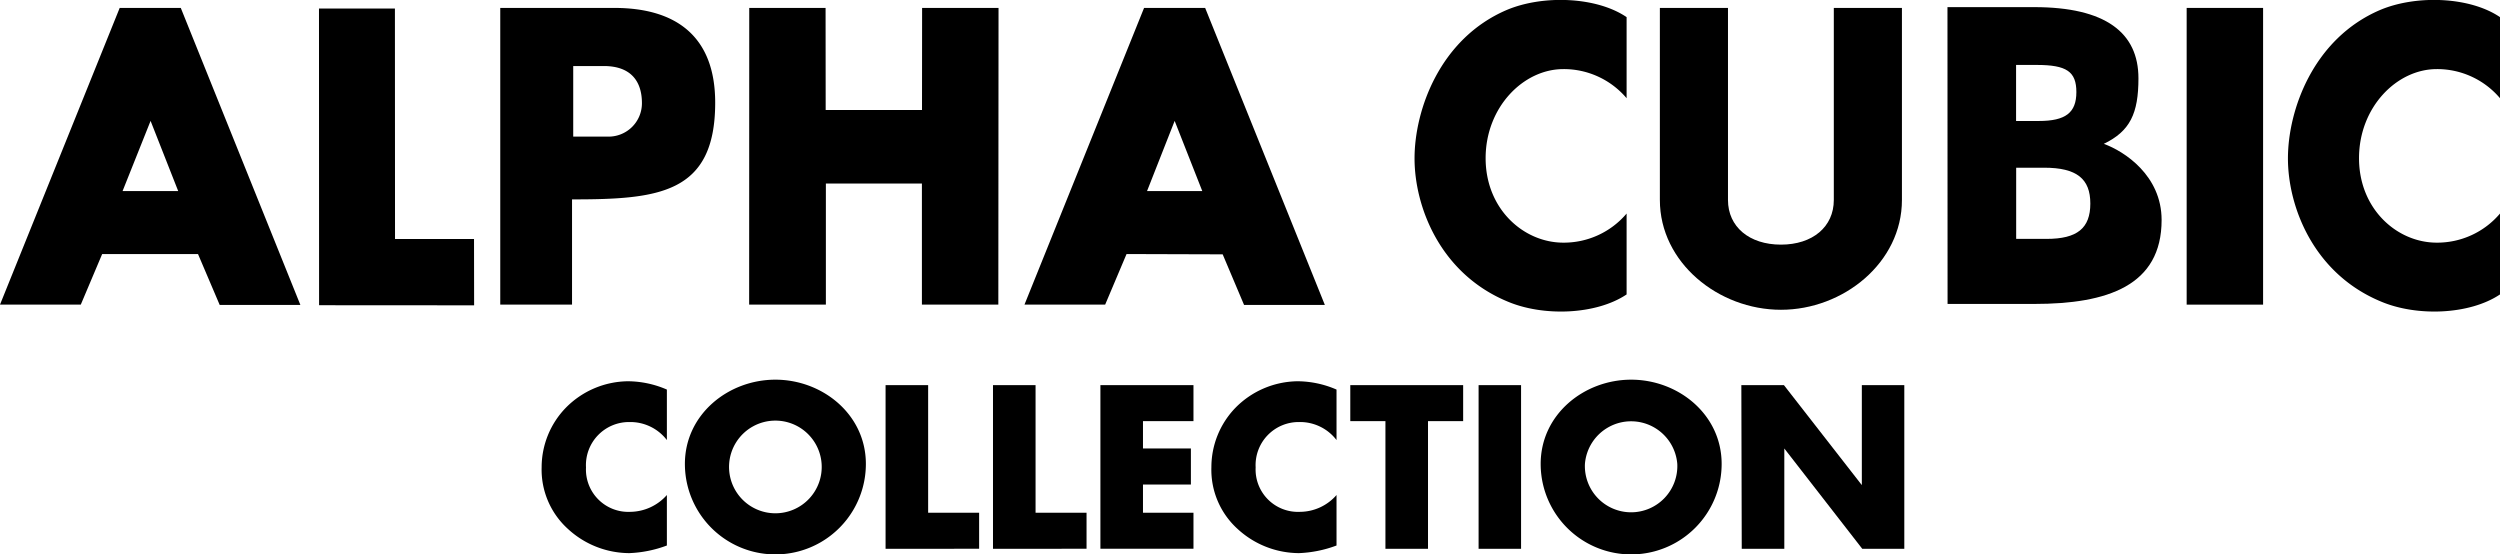
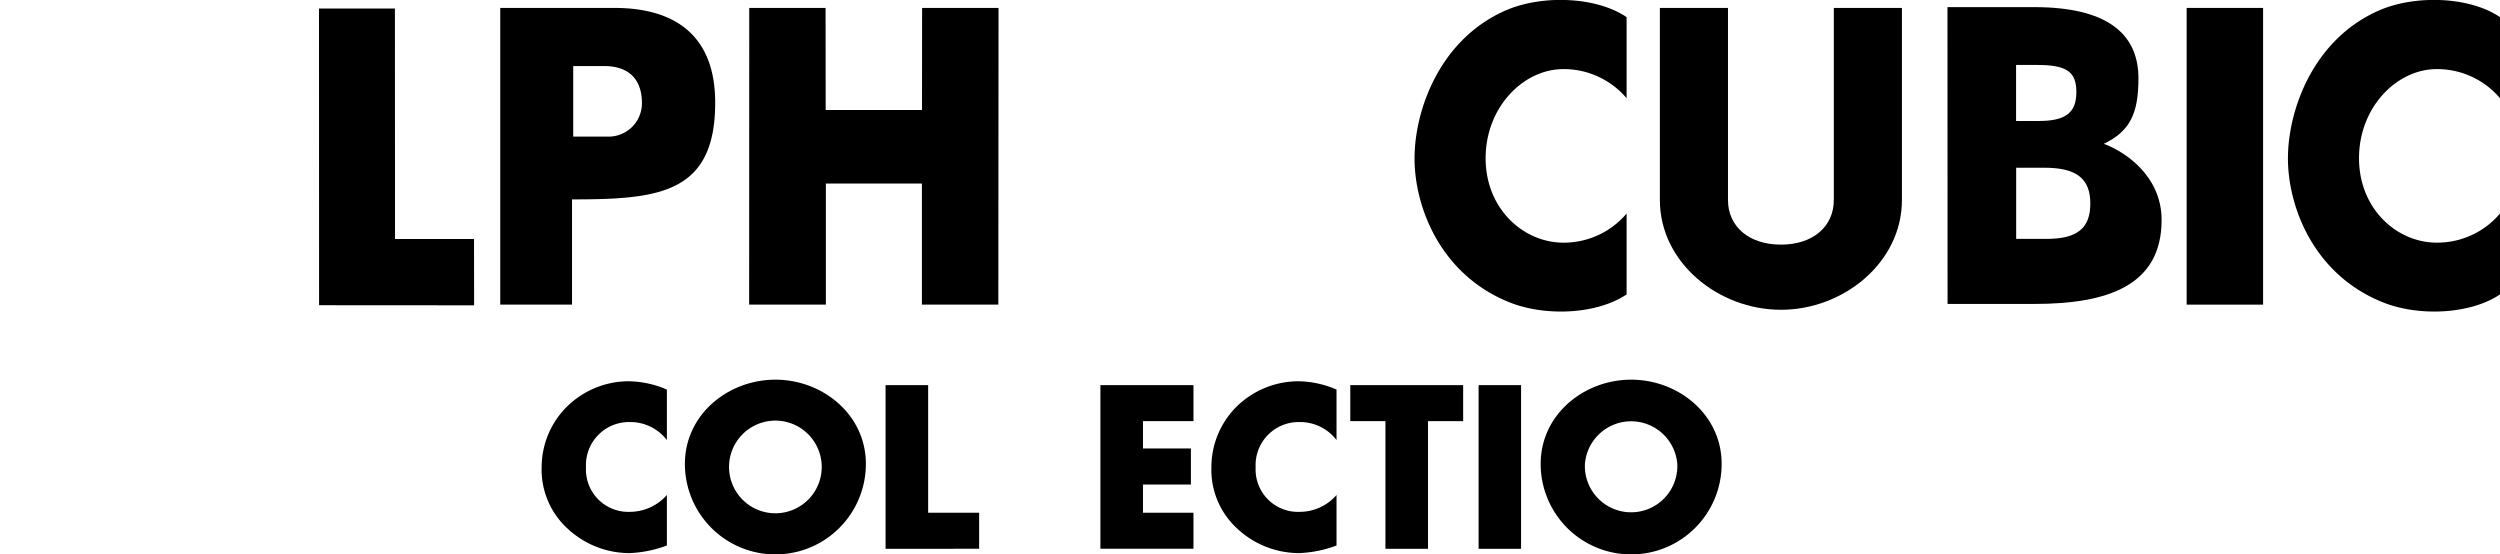
<svg xmlns="http://www.w3.org/2000/svg" viewBox="0 0 252.52 55.97">
  <g id="レイヤー_2" data-name="レイヤー 2">
    <g id="レイヤー_1-2" data-name="レイヤー 1">
-       <path d="M10.32,25.66,8.16,30.77H0L12.09.8h6.17l12.08,30H22.19L20,25.66ZM18,19.3l-2.79-7.09L12.38,19.3Z" />
-       <path d="M113.79,25.66l-2.16,5.11h-8.15L115.56.8h6.17l12.09,30h-8.16l-2.16-5.11Zm7.65-6.36-2.79-7.09-2.79,7.09Z" />
      <polygon points="32.22 0.86 39.89 0.86 39.9 24.14 47.88 24.14 47.89 30.84 32.23 30.83 32.22 0.86" />
      <path d="M50.53.8H62.05c6.25,0,10.19,2.88,10.19,9.57,0,9.22-5.74,9.77-14.46,9.77V30.77H50.53Zm7.37,13,3.52,0a3.37,3.37,0,0,0,3.42-3.38c0-2.09-1-3.75-3.86-3.75H57.9Z" />
      <polygon points="93.12 18.54 93.12 30.77 100.84 30.77 100.86 0.8 93.14 0.8 93.13 11.11 83.4 11.11 83.39 0.8 75.68 0.8 75.67 30.77 83.42 30.77 83.42 18.54 93.12 18.54" />
      <path d="M142.88,16c0,4.85,2.55,11.58,9.33,14.43,3.64,1.57,9,1.38,12.09-.69V21.57a8.31,8.31,0,0,1-6.39,2.94c-4,0-7.85-3.38-7.85-8.53s3.81-9,7.85-9a8.31,8.31,0,0,1,6.39,2.94V1.73C161.25-.34,155.85-.53,152.21,1,145.43,3.89,142.88,11.12,142.88,16Z" />
-       <path d="M231.1,16c0,4.85,2.55,11.58,9.33,14.43,3.64,1.57,9,1.38,12.09-.69V21.57a8.31,8.31,0,0,1-6.39,2.94c-4,0-7.85-3.38-7.85-8.53s3.81-9,7.85-9a8.31,8.31,0,0,1,6.39,2.94V1.73C249.47-.34,244.07-.53,240.43,1,233.65,3.89,231.1,11.12,231.1,16Z" />
+       <path d="M231.1,16c0,4.85,2.55,11.58,9.33,14.43,3.64,1.57,9,1.38,12.09-.69V21.57a8.31,8.31,0,0,1-6.39,2.94c-4,0-7.85-3.38-7.85-8.53s3.81-9,7.85-9a8.31,8.31,0,0,1,6.39,2.94V1.73C249.47-.34,244.07-.53,240.43,1,233.65,3.89,231.1,11.12,231.1,16" />
      <path d="M179.89,31.29c-6.31,0-12.23-4.76-12.23-11.09V.8h6.88V20.2c0,2.71,2.15,4.51,5.35,4.51s5.34-1.8,5.34-4.51V.8h6.88V20.2C192.11,26.53,186.19,31.29,179.89,31.29Z" />
      <rect x="220.87" y="0.8" width="7.72" height="29.97" />
      <path d="M196.71.72h8.76C212.68.72,216,3.3,216,7.91c0,3.56-.85,5.34-3.5,6.62,2.09.75,5.84,3.21,5.84,7.69,0,6.64-5.47,8.48-12.86,8.48h-8.76Zm9.23,11.5c2.71,0,3.79-.84,3.79-2.92s-1-2.74-4-2.74h-2.09v5.66Zm.78,11.91c3.09,0,4.42-1.07,4.42-3.57s-1.37-3.62-4.66-3.62h-2.83v7.19Z" />
      <path d="M67.36,44.45a4.65,4.65,0,0,0-3.77-1.82,4.35,4.35,0,0,0-4.4,4.58,4.28,4.28,0,0,0,4.47,4.49A5,5,0,0,0,67.36,50V55.1a12.07,12.07,0,0,1-3.79.77,9.19,9.19,0,0,1-6.2-2.44,8.07,8.07,0,0,1-2.66-6.24,8.64,8.64,0,0,1,2.44-6,8.93,8.93,0,0,1,6.29-2.68,10,10,0,0,1,3.92.84Z" />
      <path d="M87.46,46.86a9.14,9.14,0,0,1-18.28,0c0-5,4.38-8.51,9.14-8.51S87.46,41.86,87.46,46.86Zm-13.81,0a4.68,4.68,0,1,0,9.34,0,4.68,4.68,0,0,0-9.34,0Z" />
      <path d="M93.75,51.79H98.9v3.64H89.45V38.9h4.3Z" />
-       <path d="M104.6,51.79h5.15v3.64H100.3V38.9h4.3Z" />
      <path d="M115.45,42.54V45.3h4.84v3.64h-4.84v2.85h5.1v3.64h-9.4V38.9h9.4v3.64Z" />
      <path d="M135,44.45a4.63,4.63,0,0,0-3.77-1.82,4.35,4.35,0,0,0-4.4,4.58,4.28,4.28,0,0,0,4.47,4.49A4.93,4.93,0,0,0,135,50V55.1a12.07,12.07,0,0,1-3.79.77,9.19,9.19,0,0,1-6.2-2.44,8.06,8.06,0,0,1-2.65-6.24,8.63,8.63,0,0,1,2.43-6,8.94,8.94,0,0,1,6.29-2.68,10,10,0,0,1,3.92.84Z" />
      <path d="M144.24,55.43h-4.3V42.54h-3.55V38.9h11.4v3.64h-3.55Z" />
      <path d="M153.64,55.43h-4.29V38.9h4.29Z" />
      <path d="M173.9,46.86a9.14,9.14,0,0,1-18.28,0c0-5,4.38-8.51,9.14-8.51S173.9,41.86,173.9,46.86Zm-13.81,0a4.67,4.67,0,1,0,9.33,0,4.68,4.68,0,0,0-9.33,0Z" />
-       <path d="M175.89,38.9h4.3L188.06,49h0V38.9h4.29V55.43H188.1L180.23,45.3h0V55.43h-4.3Z" />
    </g>
  </g>
</svg>